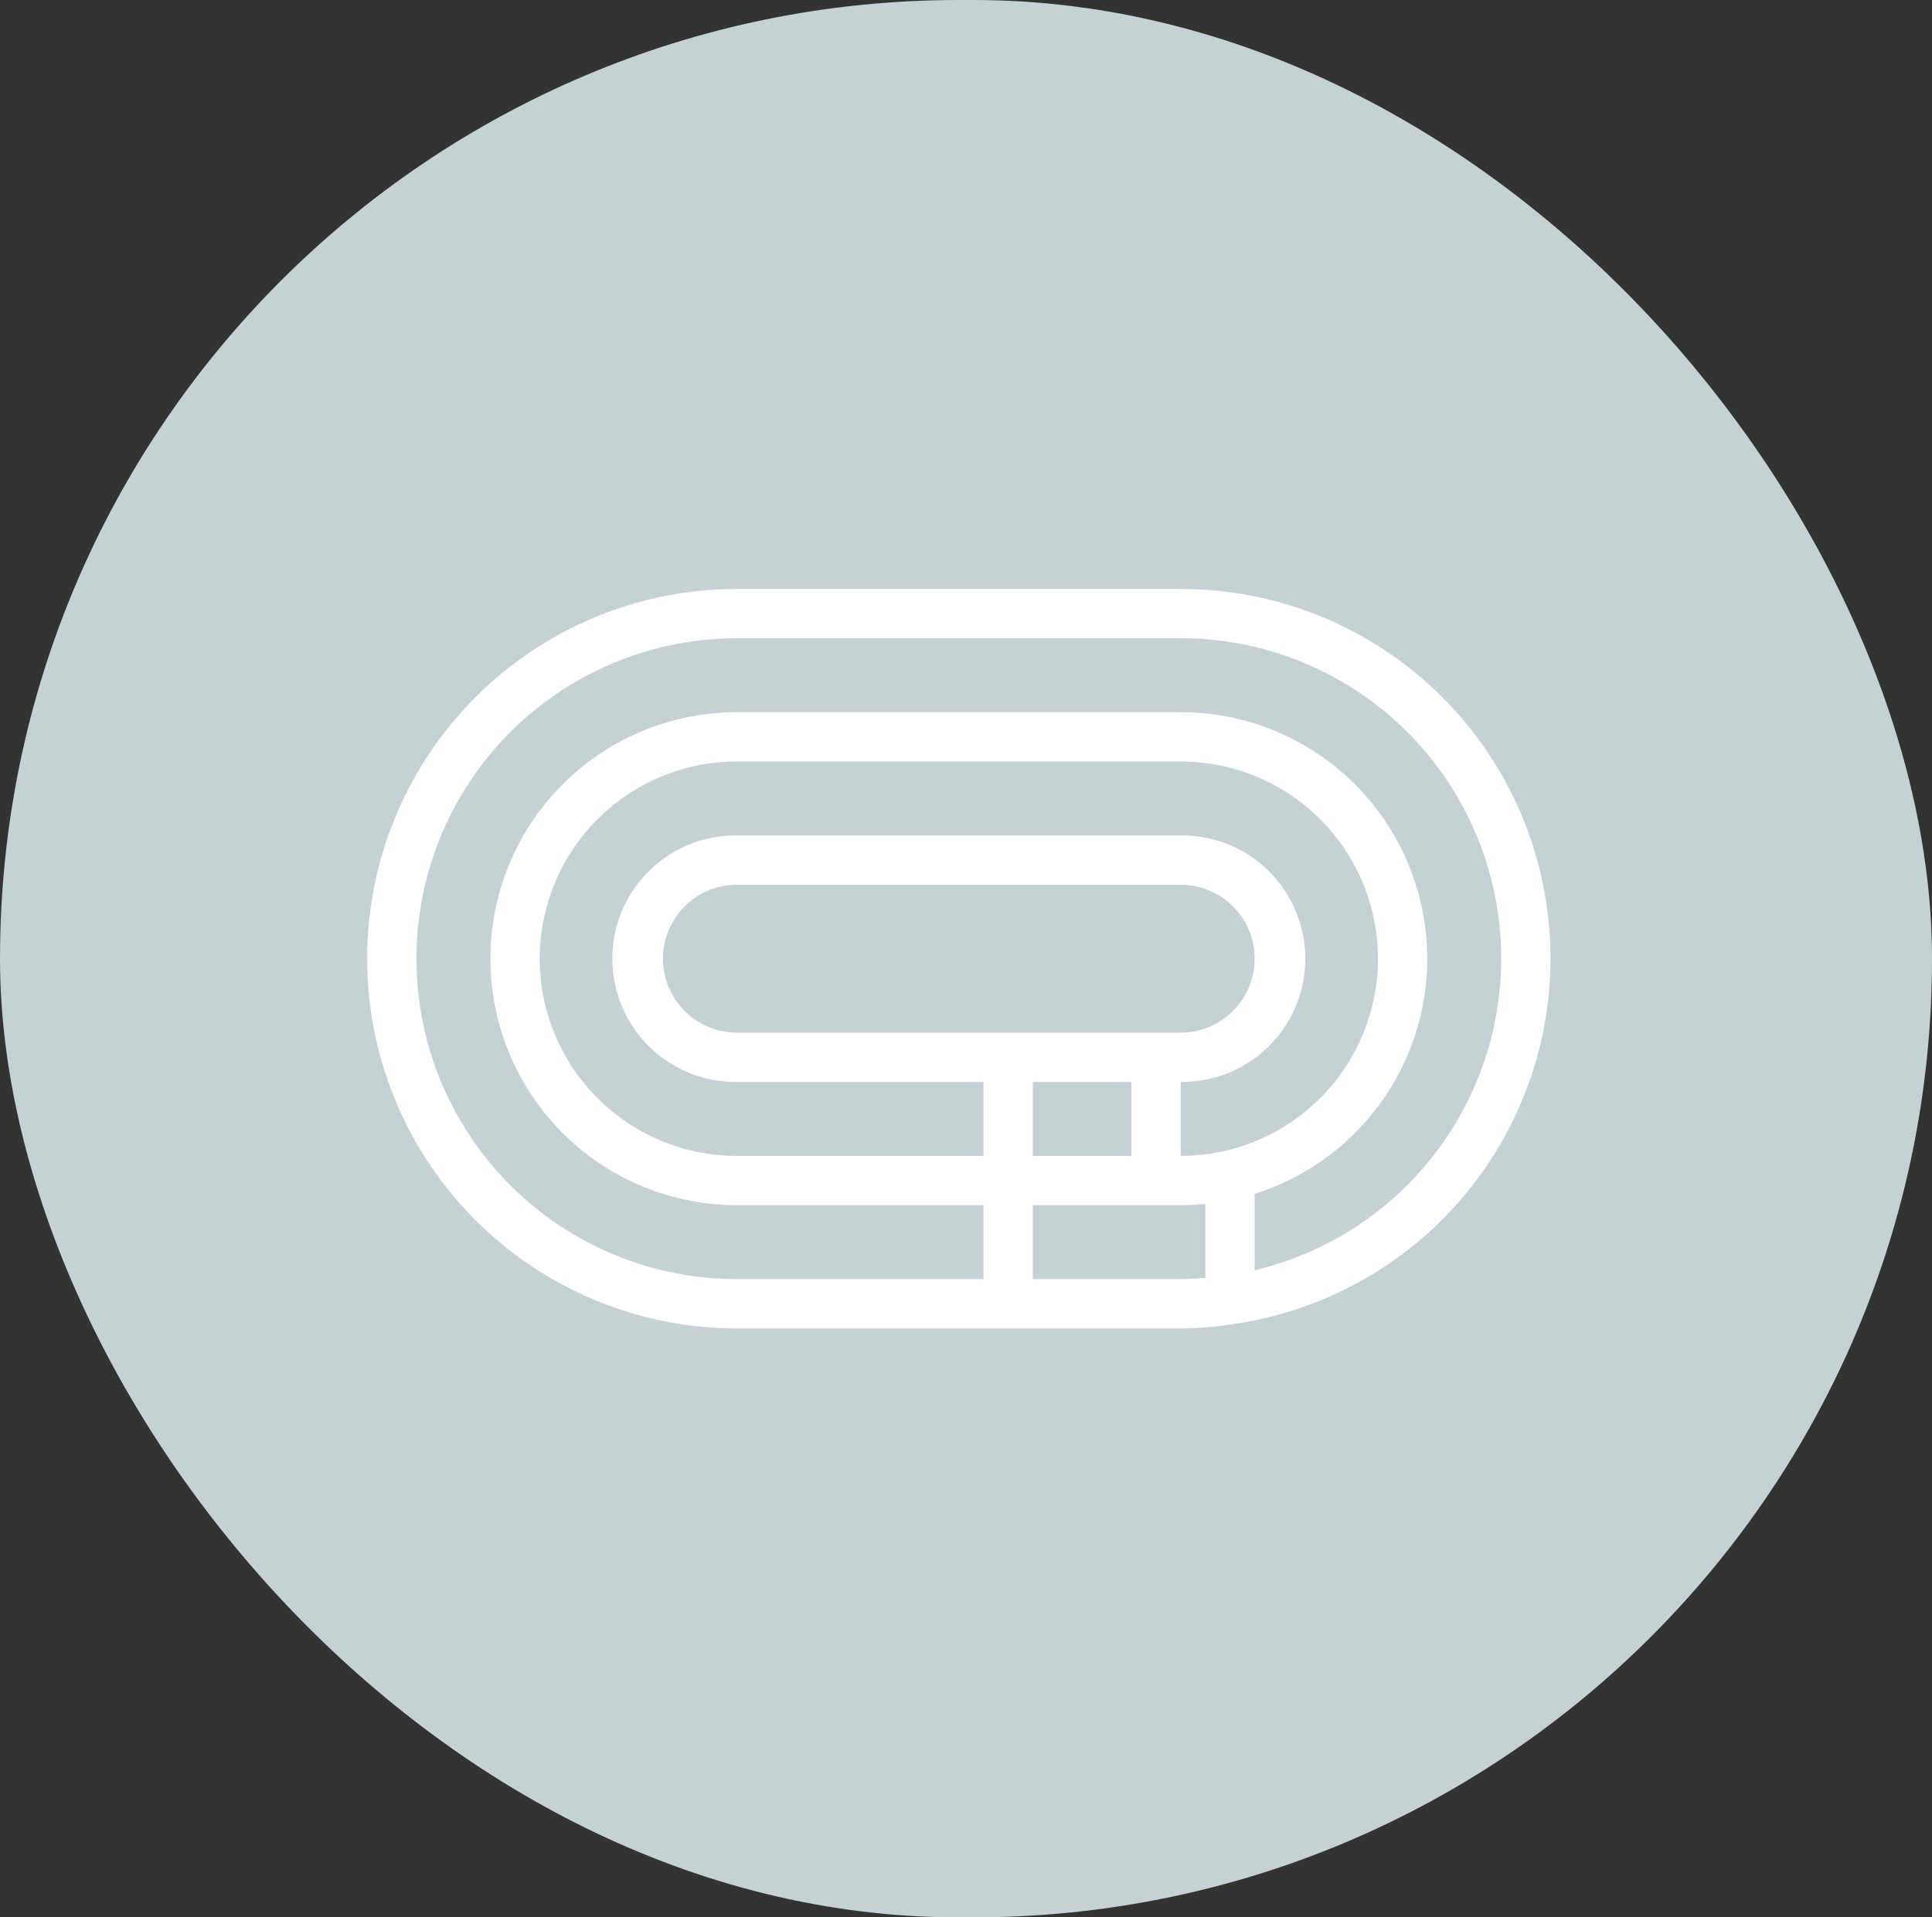
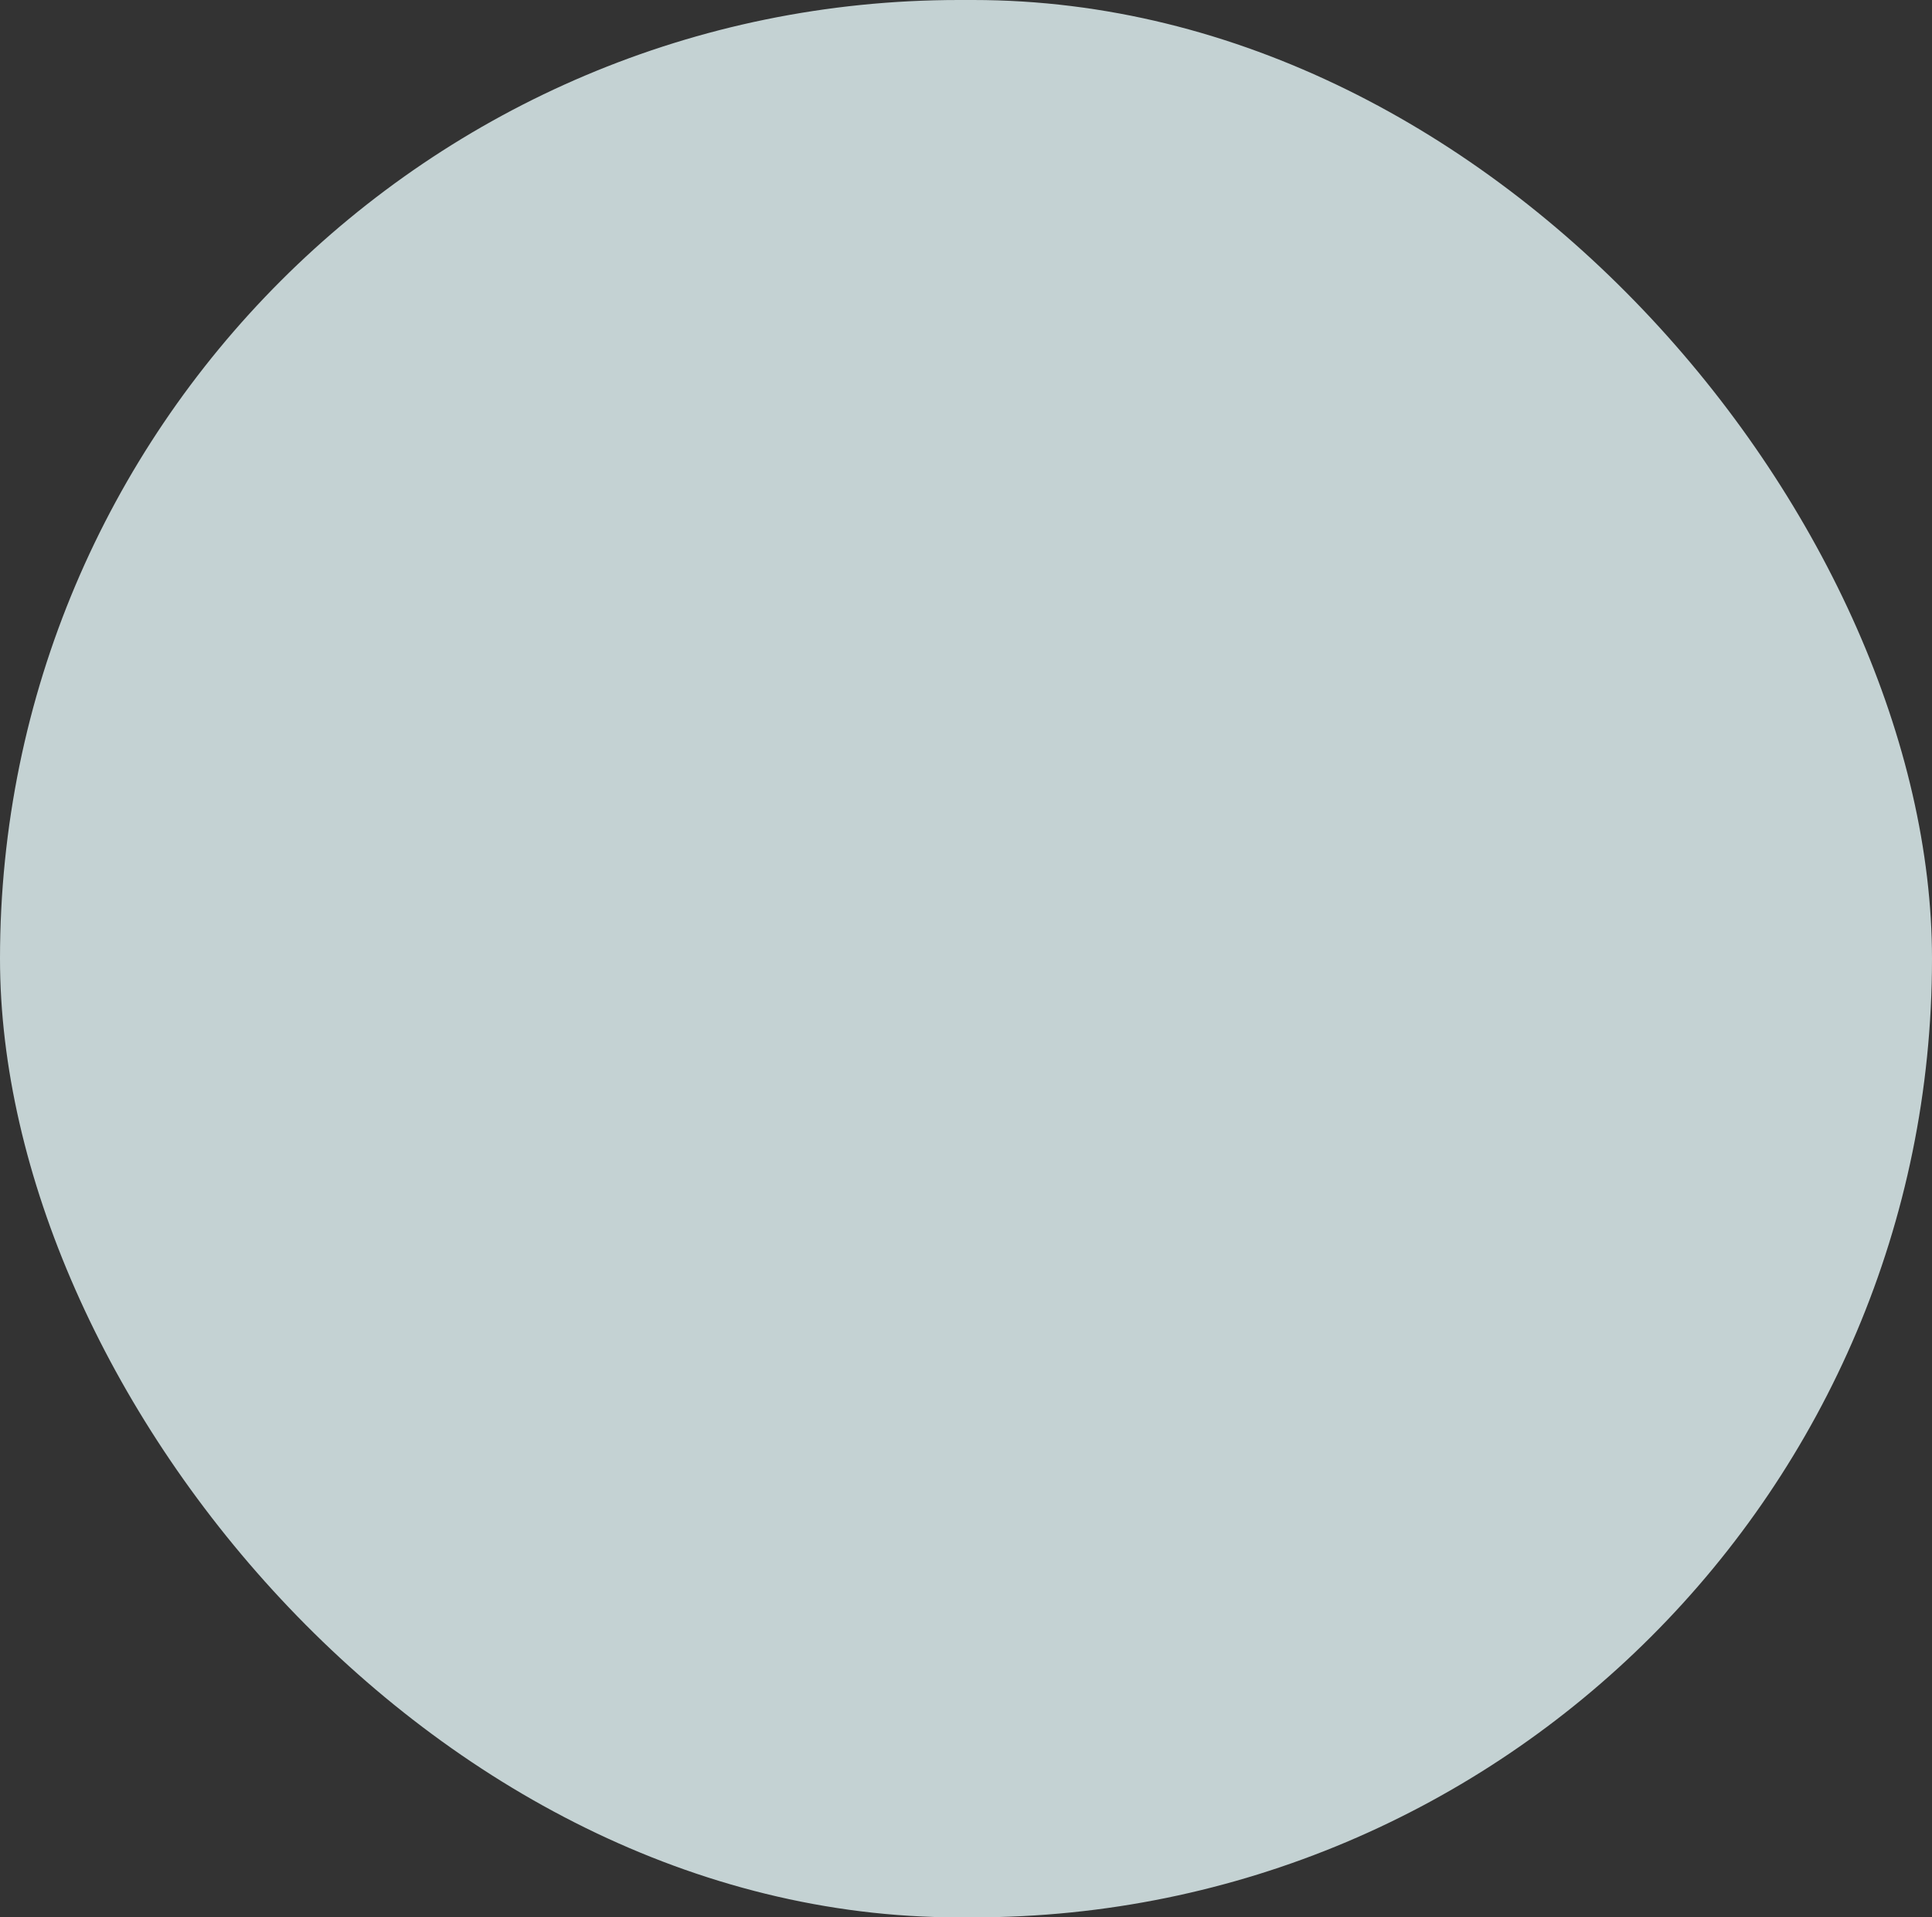
<svg xmlns="http://www.w3.org/2000/svg" width="135" height="134" viewBox="0 0 135 134">
  <rect x="0" y="0" width="135" height="134" fill="#333333" stroke="none" />
  <g data-name="Grupo 107" transform="translate(-1074 -3162)">
    <rect width="135" height="134" fill="#c4d2d3" data-name="Rectángulo 260" rx="67" transform="translate(1074 3162)" />
-     <path fill="#fff" d="M1156.503 3203.16h-31.008a25.84 25.84 0 0 0 0 51.68h31.008a24.841 24.841 0 0 0 3.411-.258h.034a1.373 1.373 0 0 0 .258-.052 25.817 25.817 0 0 0-3.703-51.37Zm-10.336 48.235v-5.168h10.336c.586 0 1.154-.034 1.723-.086v5.168c-.568.034-1.137.086-1.723.086Zm10.336-8.613v-5.168a8.614 8.614 0 1 0 0-17.227h-31.008a8.614 8.614 0 1 0 0 17.227h17.227v5.168h-17.227a13.781 13.781 0 0 1 0-27.563h31.008a13.781 13.781 0 1 1 0 27.563Zm-31.008-8.614a5.168 5.168 0 0 1 0-10.336h31.008a5.168 5.168 0 0 1 0 10.336Zm20.672 3.445h6.888v5.168h-6.888Zm15.5 13.161v-5.34a17.227 17.227 0 0 0-5.168-33.661h-31.004a17.227 17.227 0 0 0 0 34.454h17.227v5.168h-17.227a22.395 22.395 0 0 1 0-44.79h31.008a22.386 22.386 0 0 1 5.168 44.169Z" />
  </g>
</svg>